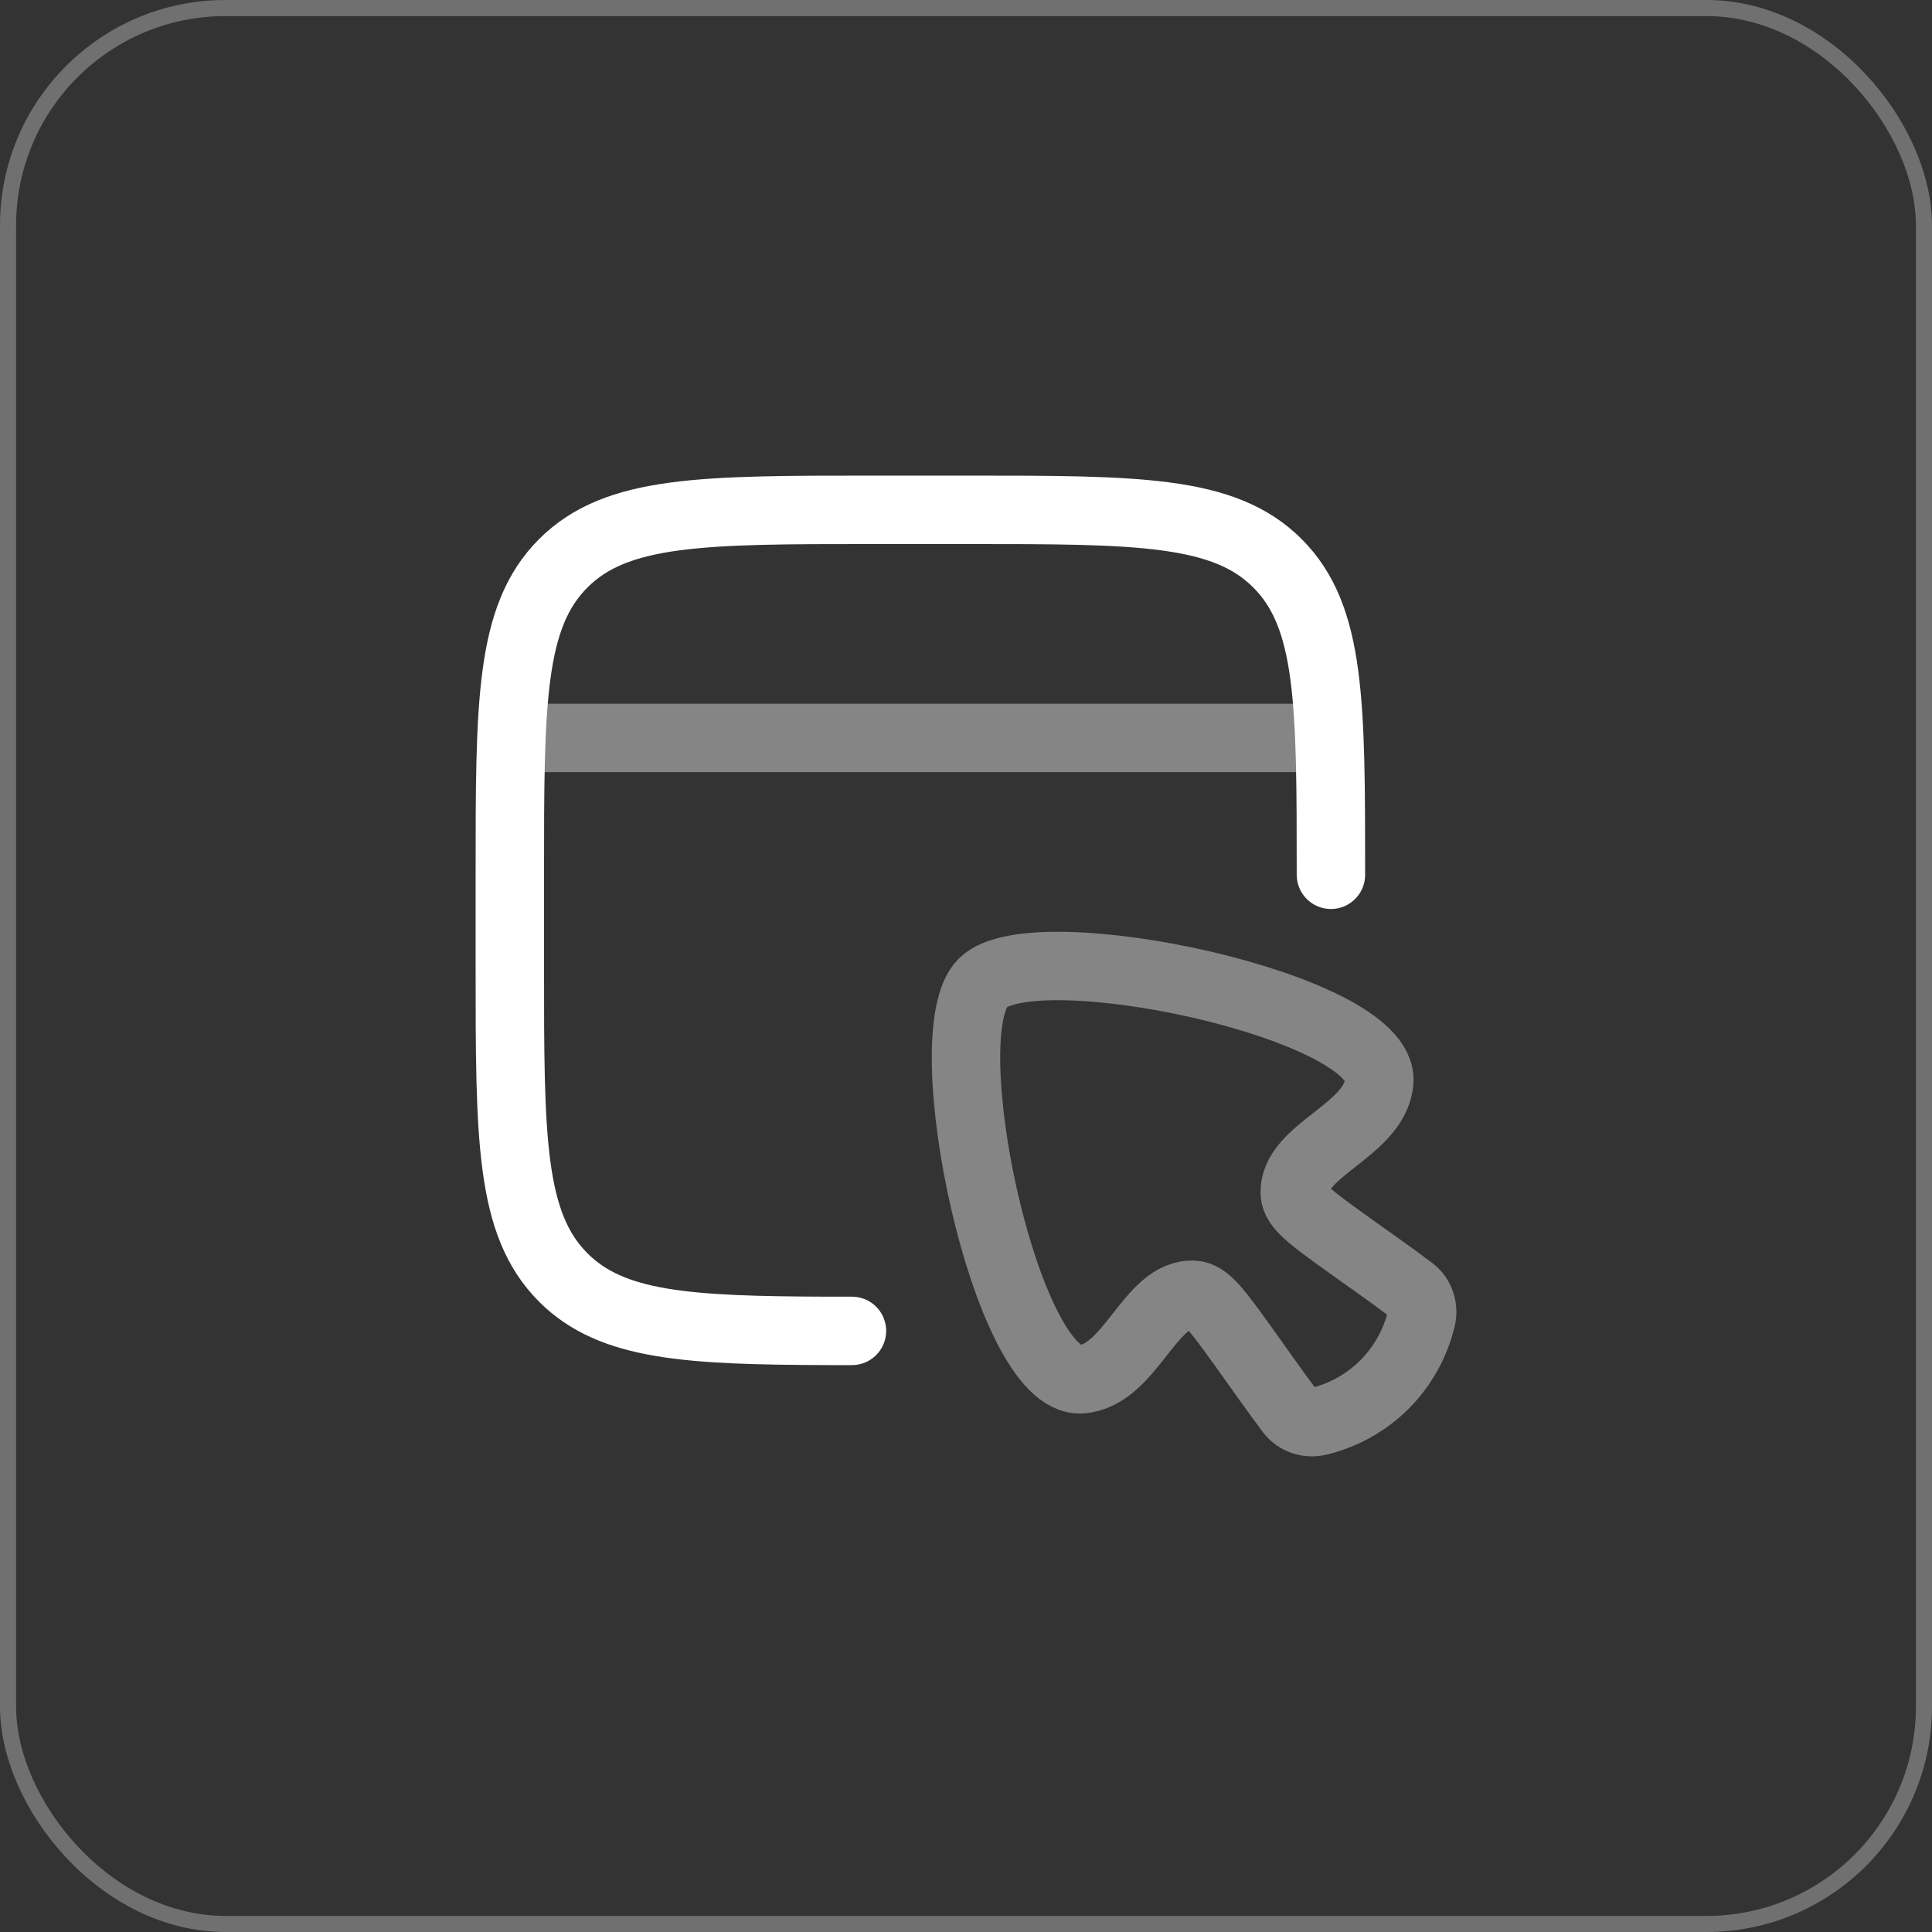
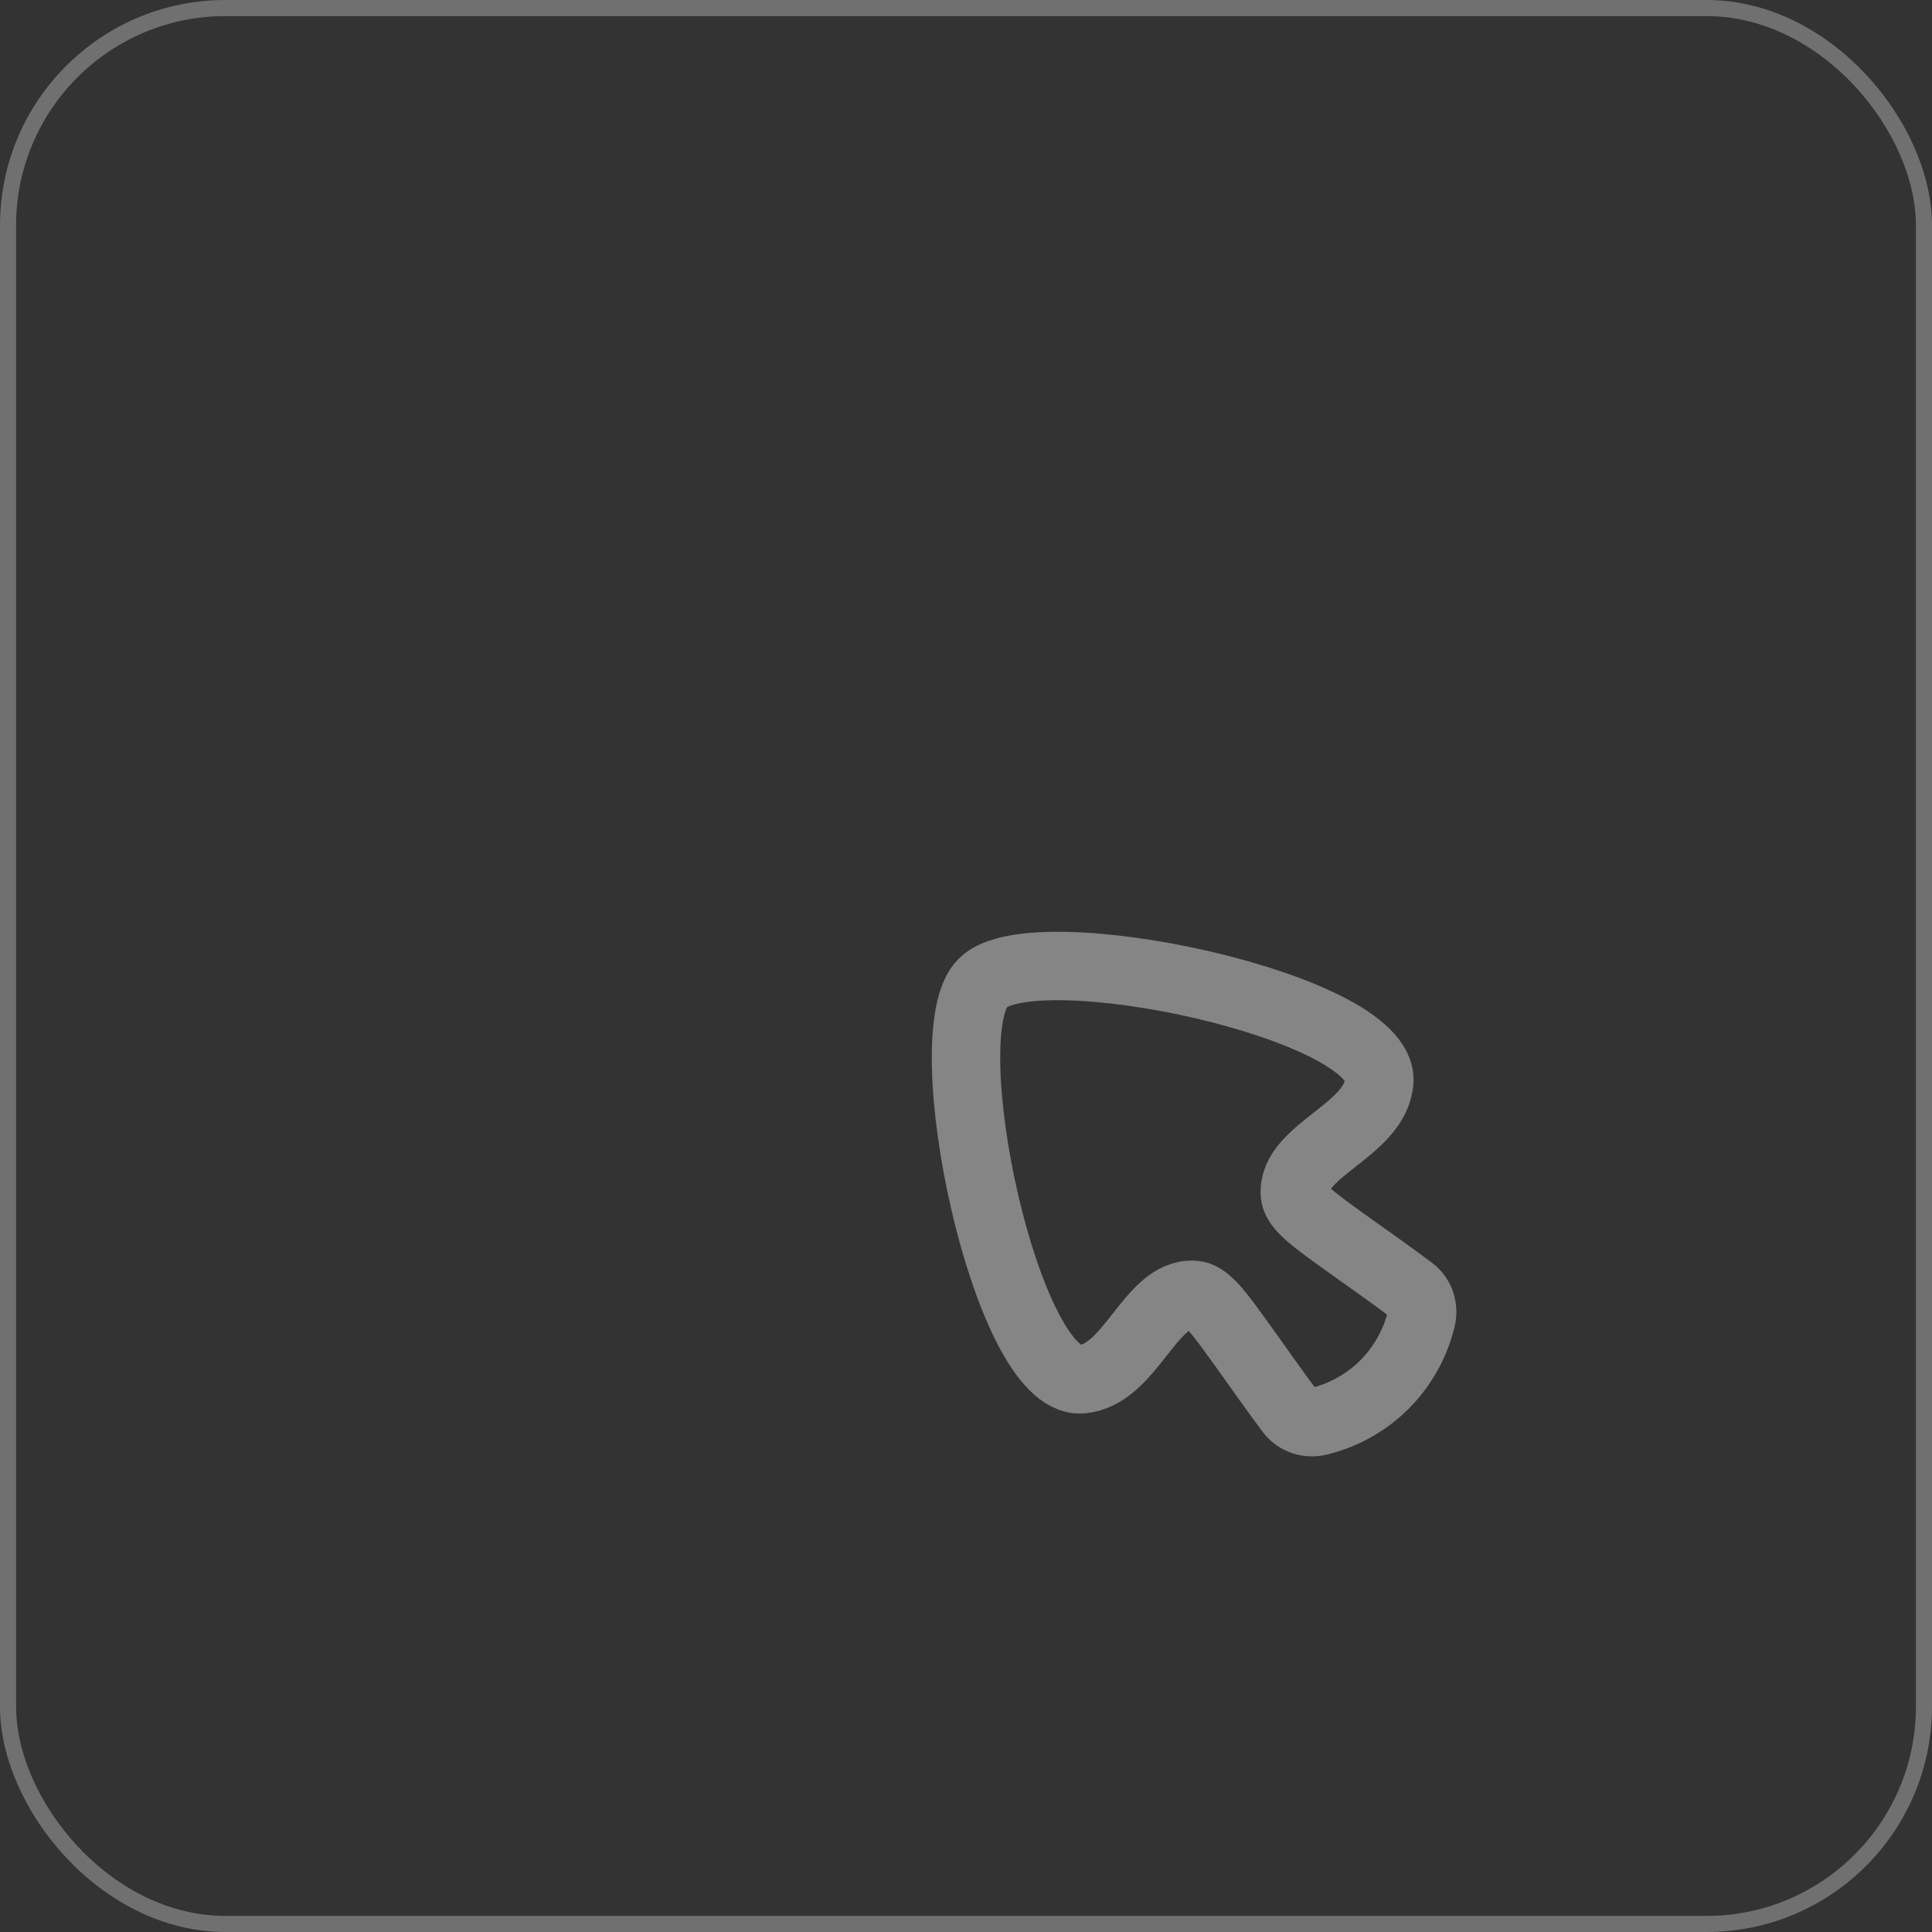
<svg xmlns="http://www.w3.org/2000/svg" width="60" height="60" viewBox="0 0 60 60" fill="none">
  <rect x="0" y="0" width="60" height="60" fill="#333333" stroke="none" />
  <rect x="0.25" y="0.25" width="59.5" height="59.5" rx="6.75" stroke="white" stroke-opacity="0.3" stroke-width="0.5" />
-   <path d="M41.333 27.167C41.333 21.824 41.333 19.153 39.673 17.493C38.014 15.833 35.343 15.833 30 15.833H27.167C21.824 15.833 19.153 15.833 17.493 17.493C15.833 19.153 15.833 21.824 15.833 27.167V30C15.833 35.343 15.833 38.014 17.493 39.674C18.999 41.18 21.338 41.319 25.75 41.332H26.458" stroke="white" stroke-width="2.125" stroke-linecap="round" stroke-linejoin="round" />
  <path opacity="0.4" d="M33.582 42.834C31.248 42.996 28.936 32.112 30.524 30.524C32.112 28.936 42.996 31.247 42.835 33.581C42.724 35.109 40.137 35.713 40.212 37.072C40.234 37.469 40.737 37.832 41.742 38.557C42.441 39.061 43.153 39.55 43.839 40.071C44.113 40.278 44.221 40.627 44.141 40.956C43.754 42.536 42.543 43.753 40.957 44.141C40.628 44.221 40.279 44.113 40.071 43.839C39.551 43.152 39.062 42.44 38.558 41.742C37.833 40.736 37.471 40.234 37.073 40.212C35.715 40.136 35.11 42.723 33.582 42.834Z" stroke="white" stroke-width="2.125" />
-   <path opacity="0.4" d="M15.833 22.917H41.333" stroke="white" stroke-width="2.125" stroke-linejoin="round" />
</svg>